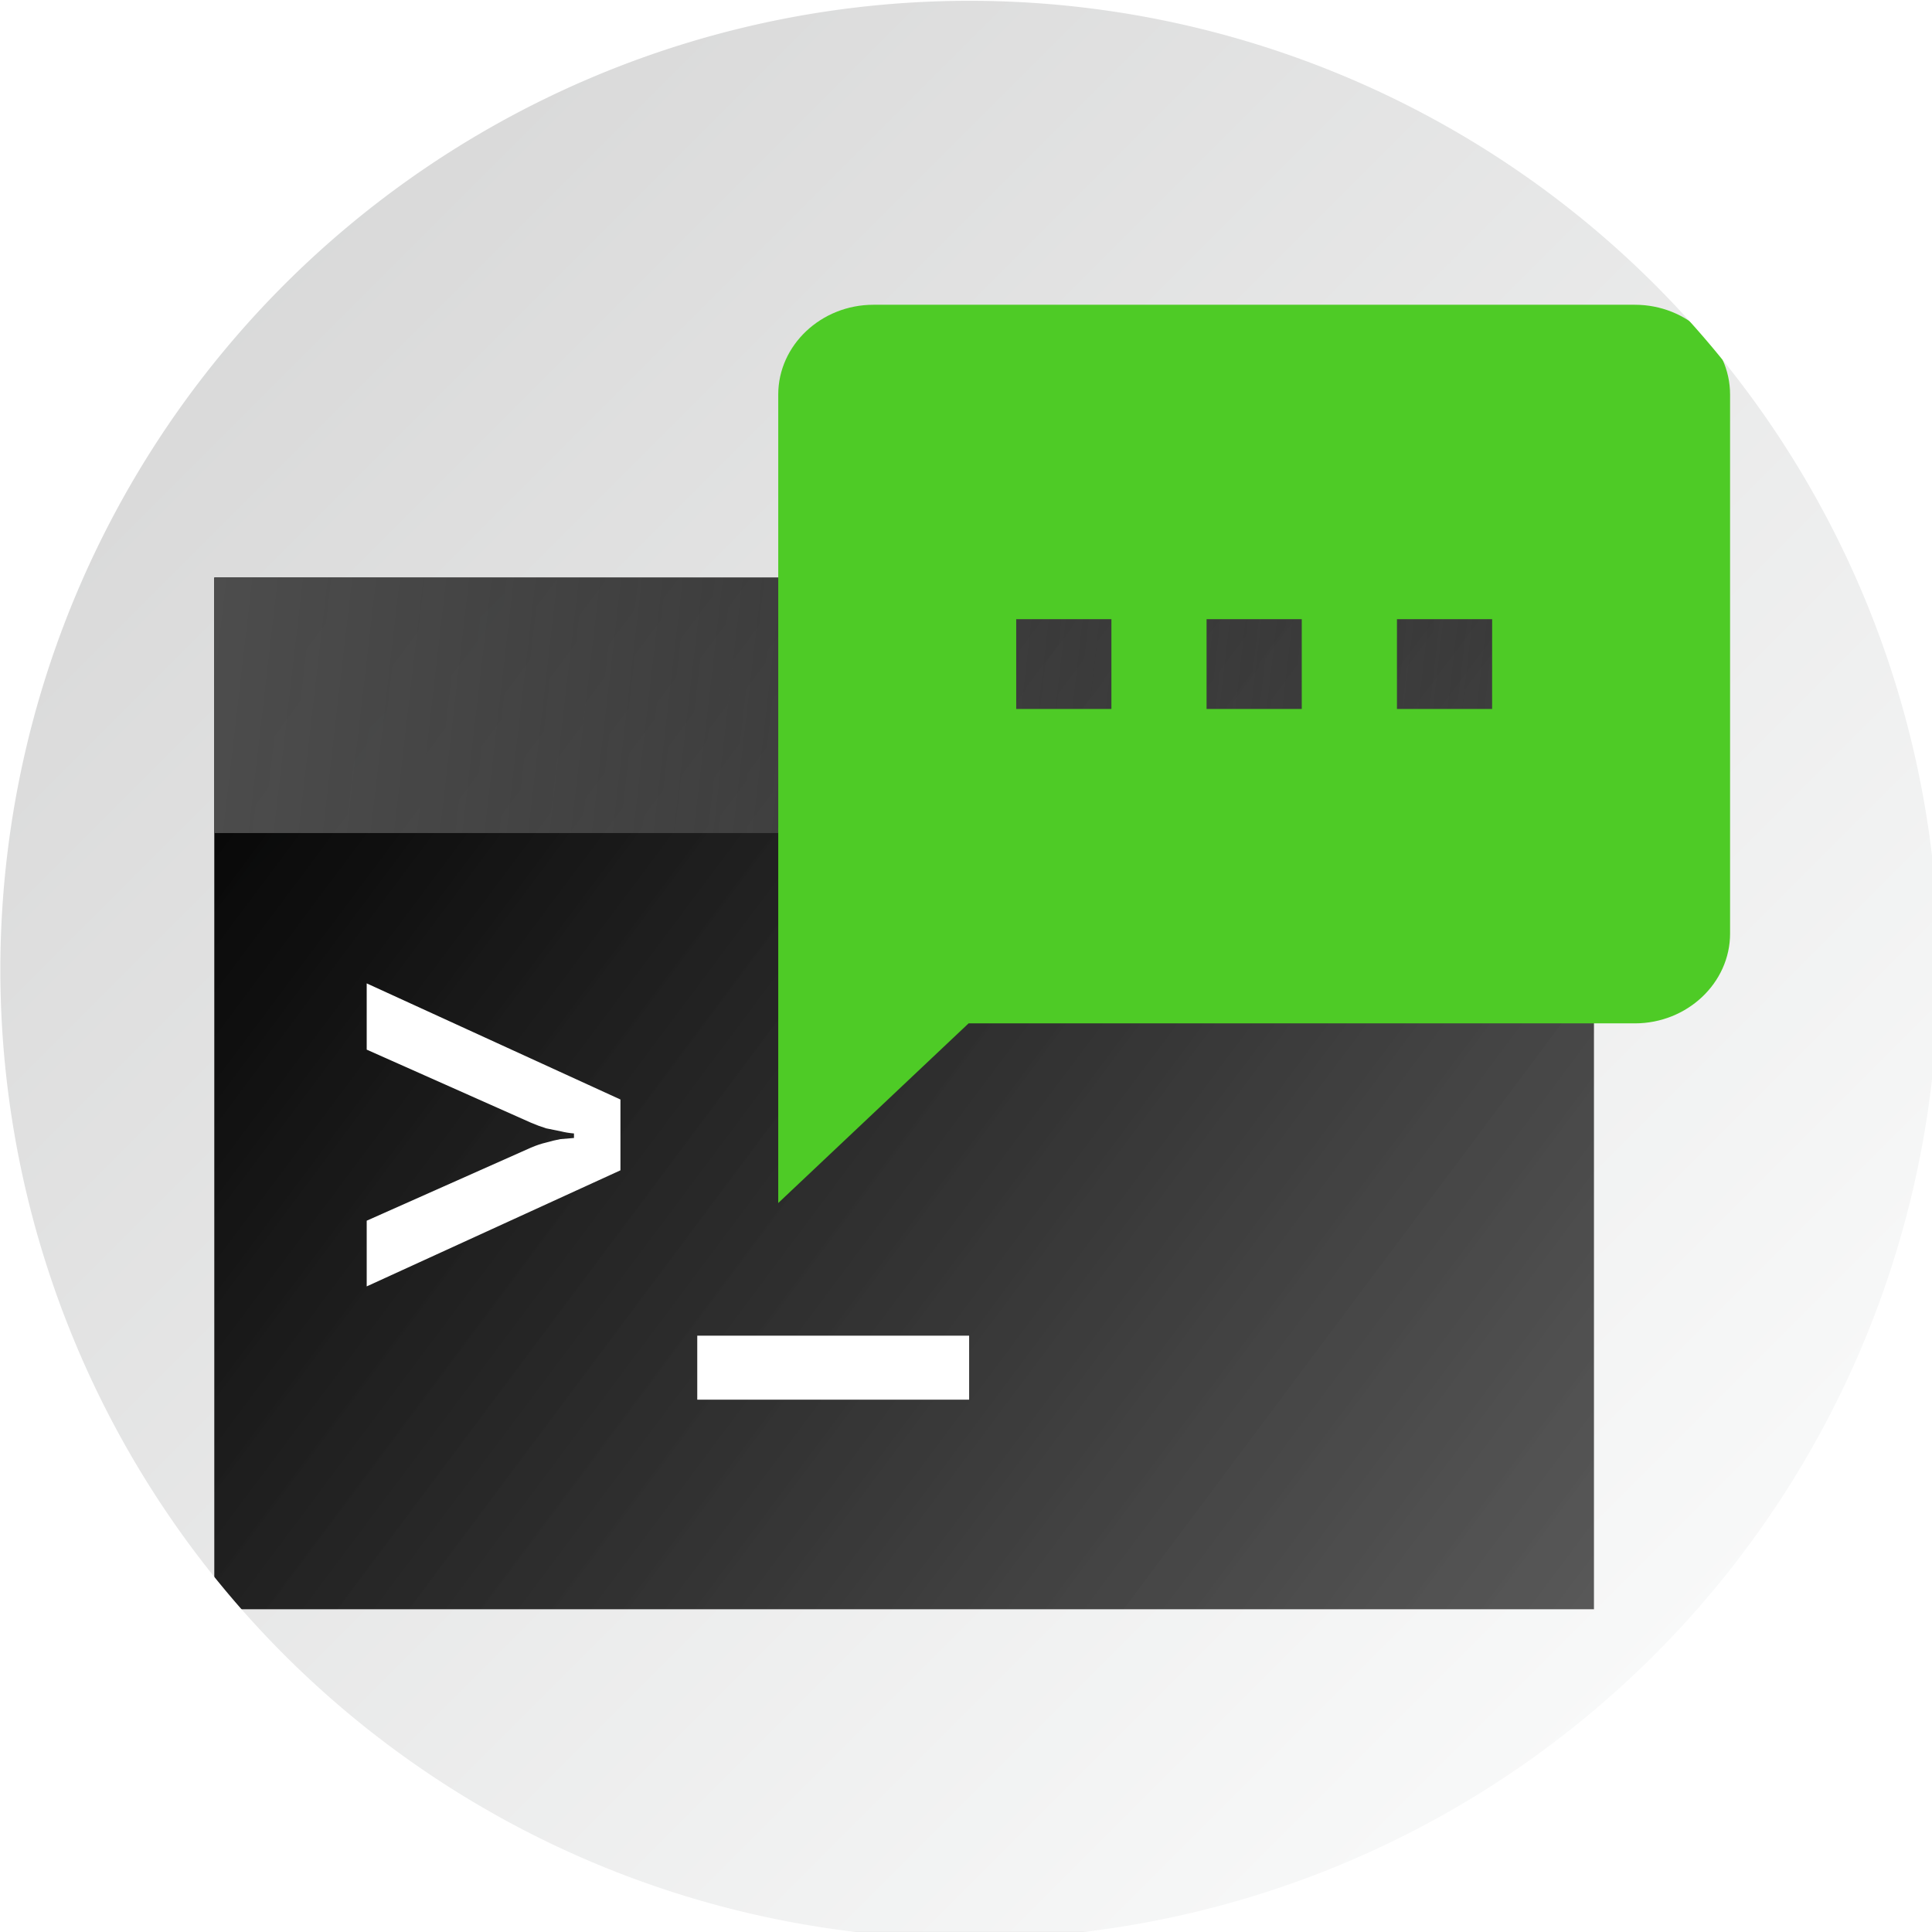
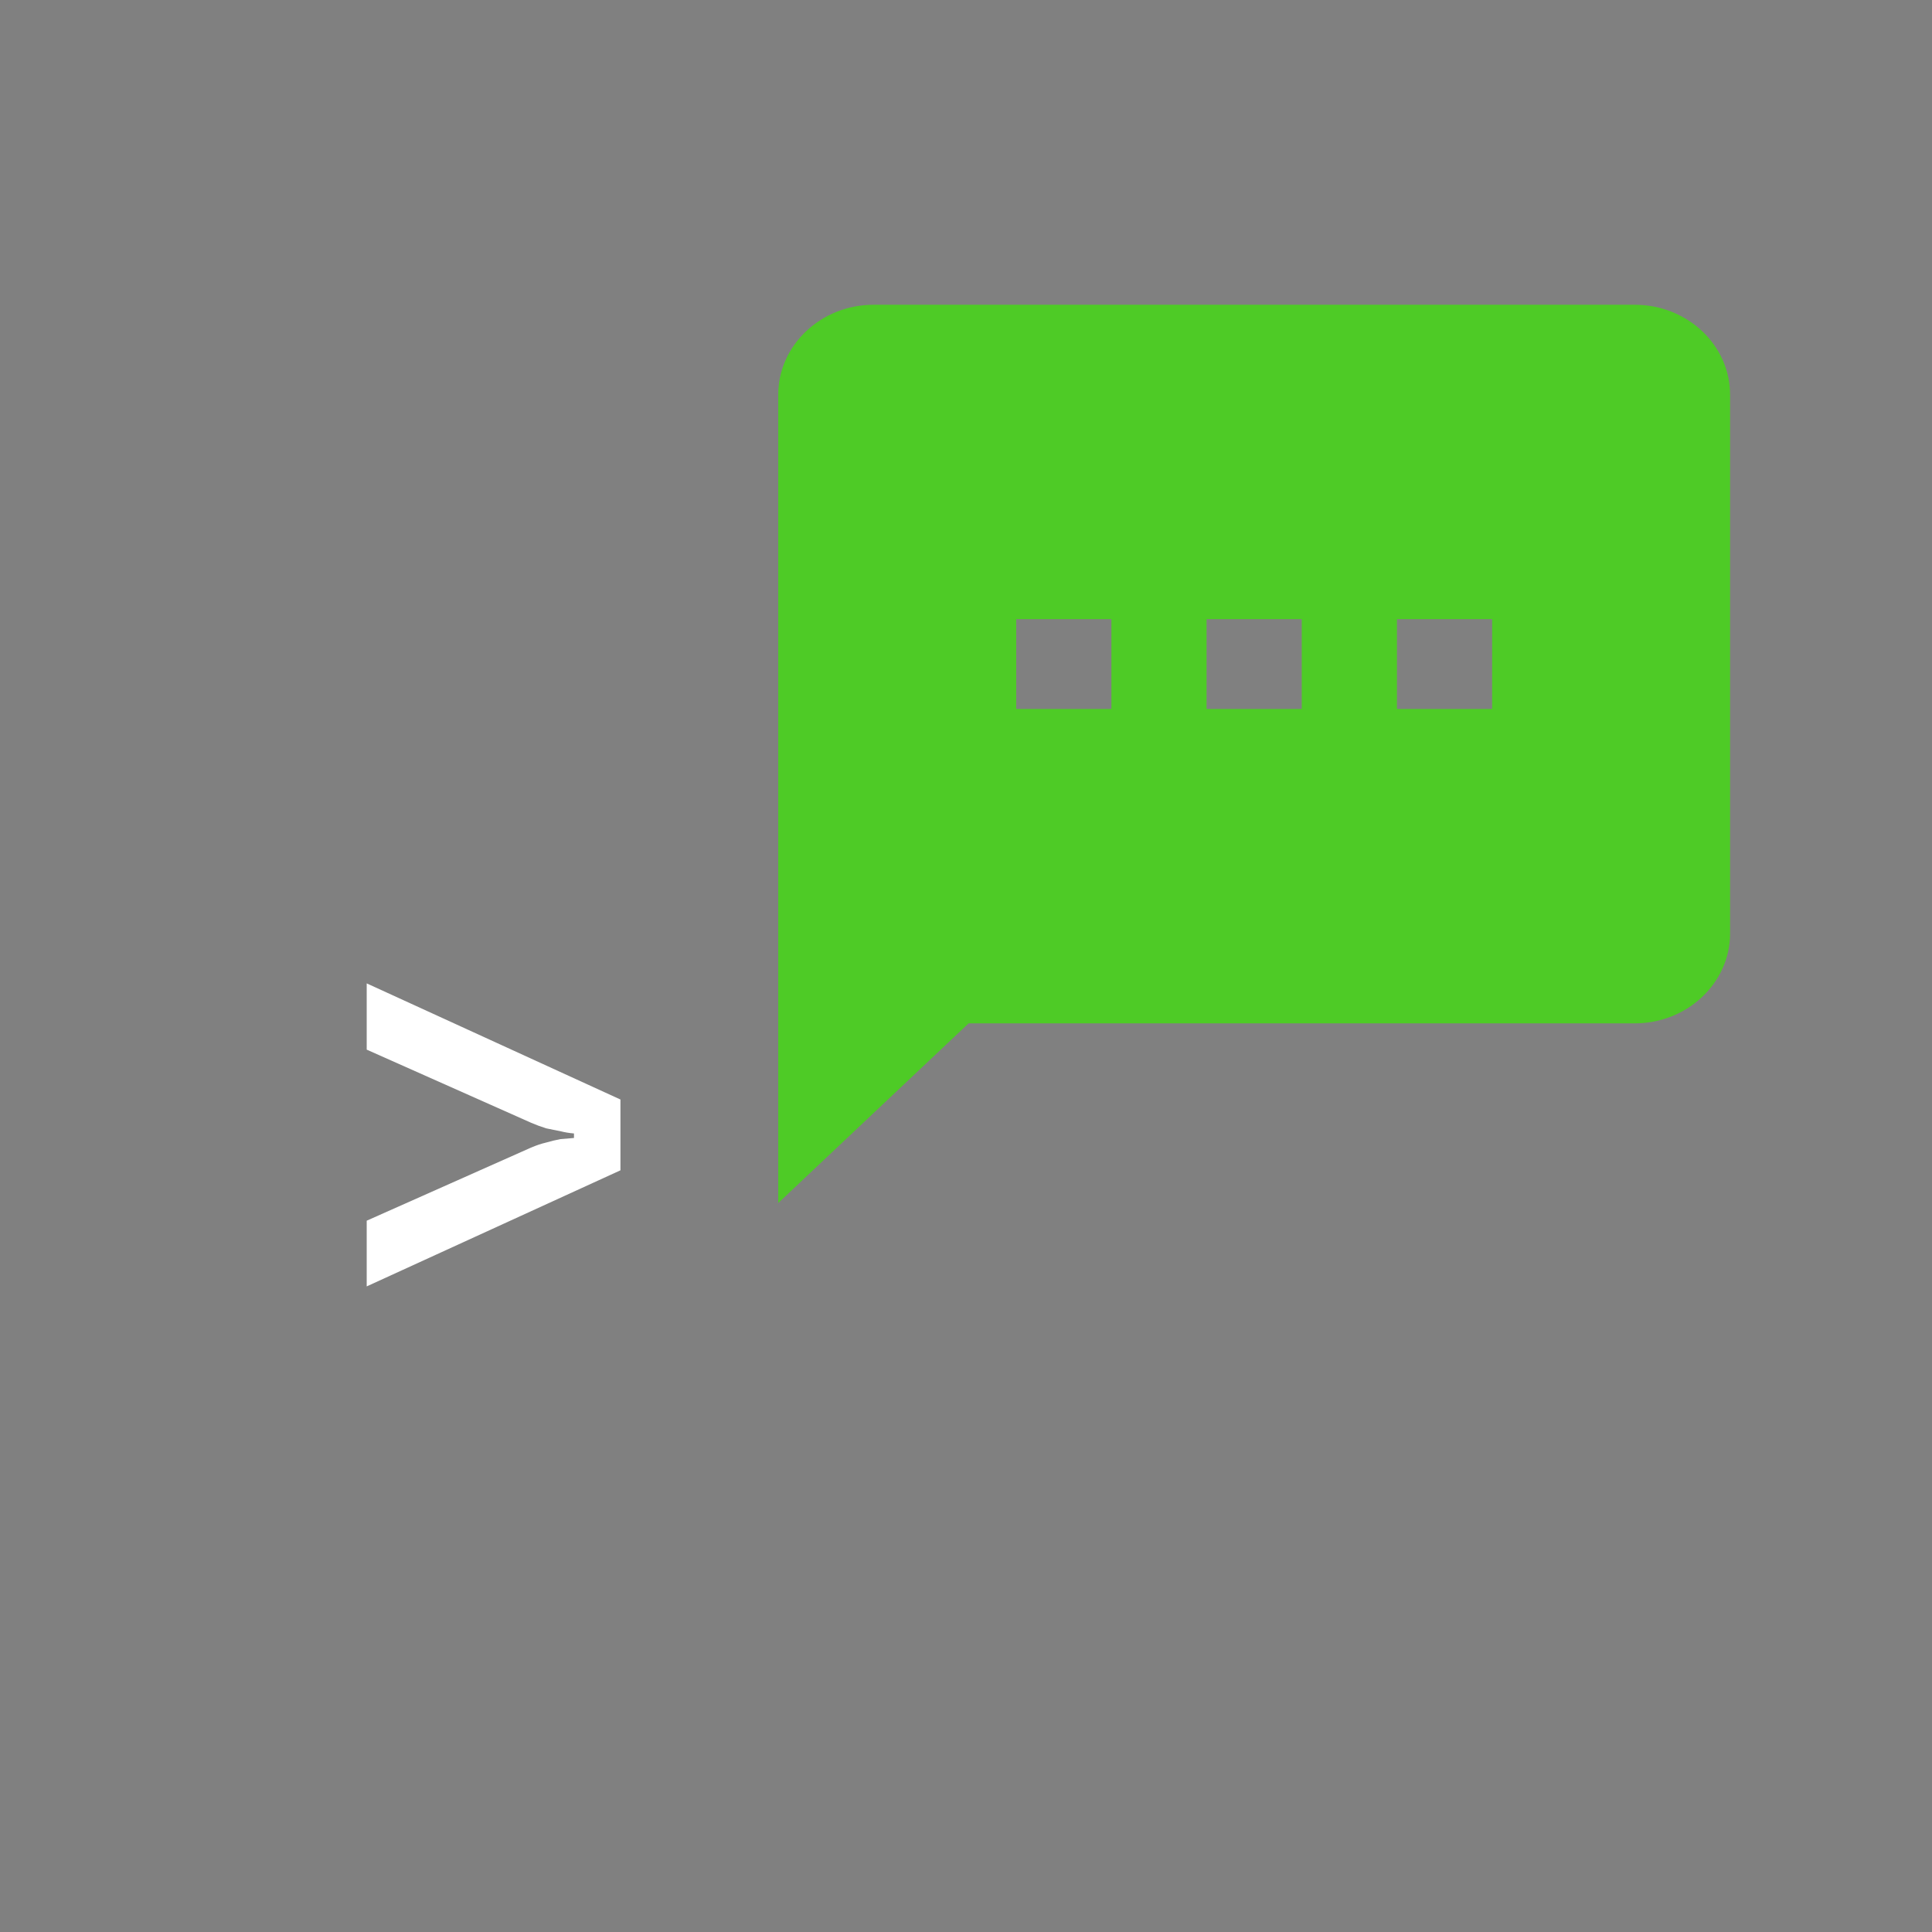
<svg xmlns="http://www.w3.org/2000/svg" xmlns:ns1="http://www.inkscape.org/namespaces/inkscape" xmlns:ns2="http://sodipodi.sourceforge.net/DTD/sodipodi-0.dtd" xmlns:xlink="http://www.w3.org/1999/xlink" width="50.271mm" height="50.271mm" viewBox="0 0 50.271 50.271" version="1.1" id="svg8" ns1:version="1.1.1 (3bf5ae0, 2021-09-20)" ns2:docname="launcher_20.svg" ns1:export-filename="/home/pheckel/Code/ntfy-android/assets/launcher_20_fg.png" ns1:export-xdpi="258.69" ns1:export-ydpi="258.69">
  <rect x="0" y="0" width="50.271" height="50.271" fill="#808080" stroke="none" />
  <defs id="defs2">
    <linearGradient ns1:collect="always" id="linearGradient13319">
      <stop style="stop-color:#d3d3d3;stop-opacity:1" offset="0" id="stop13315" />
      <stop style="stop-color:#feffff;stop-opacity:1" offset="1" id="stop13317" />
    </linearGradient>
    <linearGradient ns1:collect="always" id="linearGradient873">
      <stop style="stop-color:#4d4d4d;stop-opacity:1;" offset="0" id="stop869" />
      <stop style="stop-color:#656565;stop-opacity:0" offset="1" id="stop871" />
    </linearGradient>
    <linearGradient ns1:collect="always" id="linearGradient843">
      <stop style="stop-color:#000000;stop-opacity:1;" offset="0" id="stop839" />
      <stop style="stop-color:#434343;stop-opacity:0.882" offset="1" id="stop841" />
    </linearGradient>
    <linearGradient ns1:collect="always" xlink:href="#linearGradient843" id="linearGradient845" x1="59.672" y1="101.946" x2="87.225" y2="122.55" gradientUnits="userSpaceOnUse" gradientTransform="matrix(1.303,0,0,1.303,-21.025,-36.284)" />
    <linearGradient ns1:collect="always" xlink:href="#linearGradient873" id="linearGradient875" x1="59.672" y1="101.946" x2="87.091" y2="105.099" gradientUnits="userSpaceOnUse" gradientTransform="matrix(1.31,0,0,1.303,-21.474,-36.284)" />
    <linearGradient ns1:collect="always" xlink:href="#linearGradient13319" id="linearGradient13321" x1="51.147" y1="81.516" x2="101.418" y2="131.786" gradientUnits="userSpaceOnUse" />
  </defs>
  <ns2:namedview id="base" pagecolor="#ffffff" bordercolor="#666666" borderopacity="1.0" ns1:pageopacity="0.0" ns1:pageshadow="2" ns1:zoom="2.1948958" ns1:cx="115.49523" ns1:cy="148.52641" ns1:document-units="mm" ns1:current-layer="layer2" showgrid="false" ns1:measure-start="0,0" ns1:measure-end="0,0" ns1:snap-text-baseline="true" ns1:window-width="1863" ns1:window-height="1025" ns1:window-x="57" ns1:window-y="27" ns1:window-maximized="1" fit-margin-top="0" fit-margin-left="0" fit-margin-right="0" fit-margin-bottom="0" showguides="true" ns1:guide-bbox="true" ns1:pagecheckerboard="0" />
  <g ns1:groupmode="layer" id="layer2" ns1:label="background" style="display:inline">
-     <path style="opacity:1;fill:url(#linearGradient13321);fill-opacity:1;stroke-width:0.265" d="M 51.147,81.516 H 101.418 V 131.786 H 51.147 Z" id="rect283" transform="translate(-51.147,-81.516)" />
-   </g>
+     </g>
  <g ns1:label="foreground" ns1:groupmode="layer" id="layer1" transform="translate(-51.147,-81.516)" style="display:inline">
-     <rect style="fill:url(#linearGradient845);fill-opacity:1;stroke:none;stroke-width:0.163;stroke-opacity:1" id="rect283-1" width="35.899" height="26.845" x="56.723" y="96.544" />
    <g aria-label="&gt;_" style="font-style:normal;font-weight:normal;font-size:8.483px;line-height:1.25;font-family:sans-serif;letter-spacing:0px;word-spacing:0px;fill:#000000;fill-opacity:1;stroke:none;stroke-width:0.212" id="text320" transform="matrix(1.303,0,0,1.303,-20.84,-37.163)">
      <path d="m 62.57,116.77 v -1.312 l 3.28,-1.459 q 0.158,-0.068 0.305,-0.102 0.158,-0.045 0.283,-0.068 0.136,-0.011 0.271,-0.023 v -0.09 q -0.136,-0.011 -0.271,-0.045 -0.124,-0.023 -0.283,-0.057 -0.147,-0.045 -0.305,-0.113 l -3.28,-1.459 v -1.323 l 5.067,2.319 v 1.414 z" style="font-style:normal;font-variant:normal;font-weight:bold;font-stretch:normal;font-size:11.31px;font-family:'JetBrains Mono';-inkscape-font-specification:'JetBrains Mono, Bold';font-variant-ligatures:normal;font-variant-caps:normal;font-variant-numeric:normal;font-feature-settings:normal;text-align:start;writing-mode:lr-tb;text-anchor:start;fill:#ffffff;stroke-width:0.212" id="path1011" ns1:connector-curvature="0" />
-       <path d="m 69.171,117.754 h 5.429 v 1.278 H 69.171 Z" style="font-style:normal;font-variant:normal;font-weight:bold;font-stretch:normal;font-size:11.31px;font-family:'JetBrains Mono';-inkscape-font-specification:'JetBrains Mono, Bold';font-variant-ligatures:normal;font-variant-caps:normal;font-variant-numeric:normal;font-feature-settings:normal;text-align:start;writing-mode:lr-tb;text-anchor:start;fill:#ffffff;stroke-width:0.212" id="path1013" ns1:connector-curvature="0" />
    </g>
-     <rect style="fill:url(#linearGradient875);fill-opacity:1;stroke-width:0.082" id="rect283-1-9" width="36.106" height="6.648" x="56.723" y="96.544" />
    <path style="fill:#4ecb26;fill-opacity:1;stroke-width:1.203" ns1:connector-curvature="0" d="M 93.688,89.446 H 73.874 c -1.362,0 -2.477,1.052 -2.477,2.337 v 21.036 l 4.953,-4.675 h 17.337 c 1.362,0 2.477,-1.052 2.477,-2.337 V 91.783 c 0,-1.286 -1.114,-2.337 -2.477,-2.337 z M 80.066,99.964 H 77.589 v -2.337 h 2.477 z m 4.953,0 h -2.477 v -2.337 h 2.477 z m 4.953,0 H 87.496 v -2.337 h 2.477 z" id="path403" />
  </g>
  <g ns1:groupmode="layer" id="layer3" ns1:label="round icon preview">
-     <path id="path18850" style="display:inline;fill:#ffffff;fill-opacity:1;stroke-width:0.265" d="M 1e-6,-3e-6 V 50.271 H 22.272 A 25.22,25.22 0 0 1 0.009,25.242 25.22,25.22 0 0 1 25.229,0.021 25.22,25.22 0 0 1 50.271,22.262 V -3e-6 Z M 50.271,28.087 A 25.22,25.22 0 0 1 28.186,50.271 h 22.084 z" />
-   </g>
+     </g>
</svg>